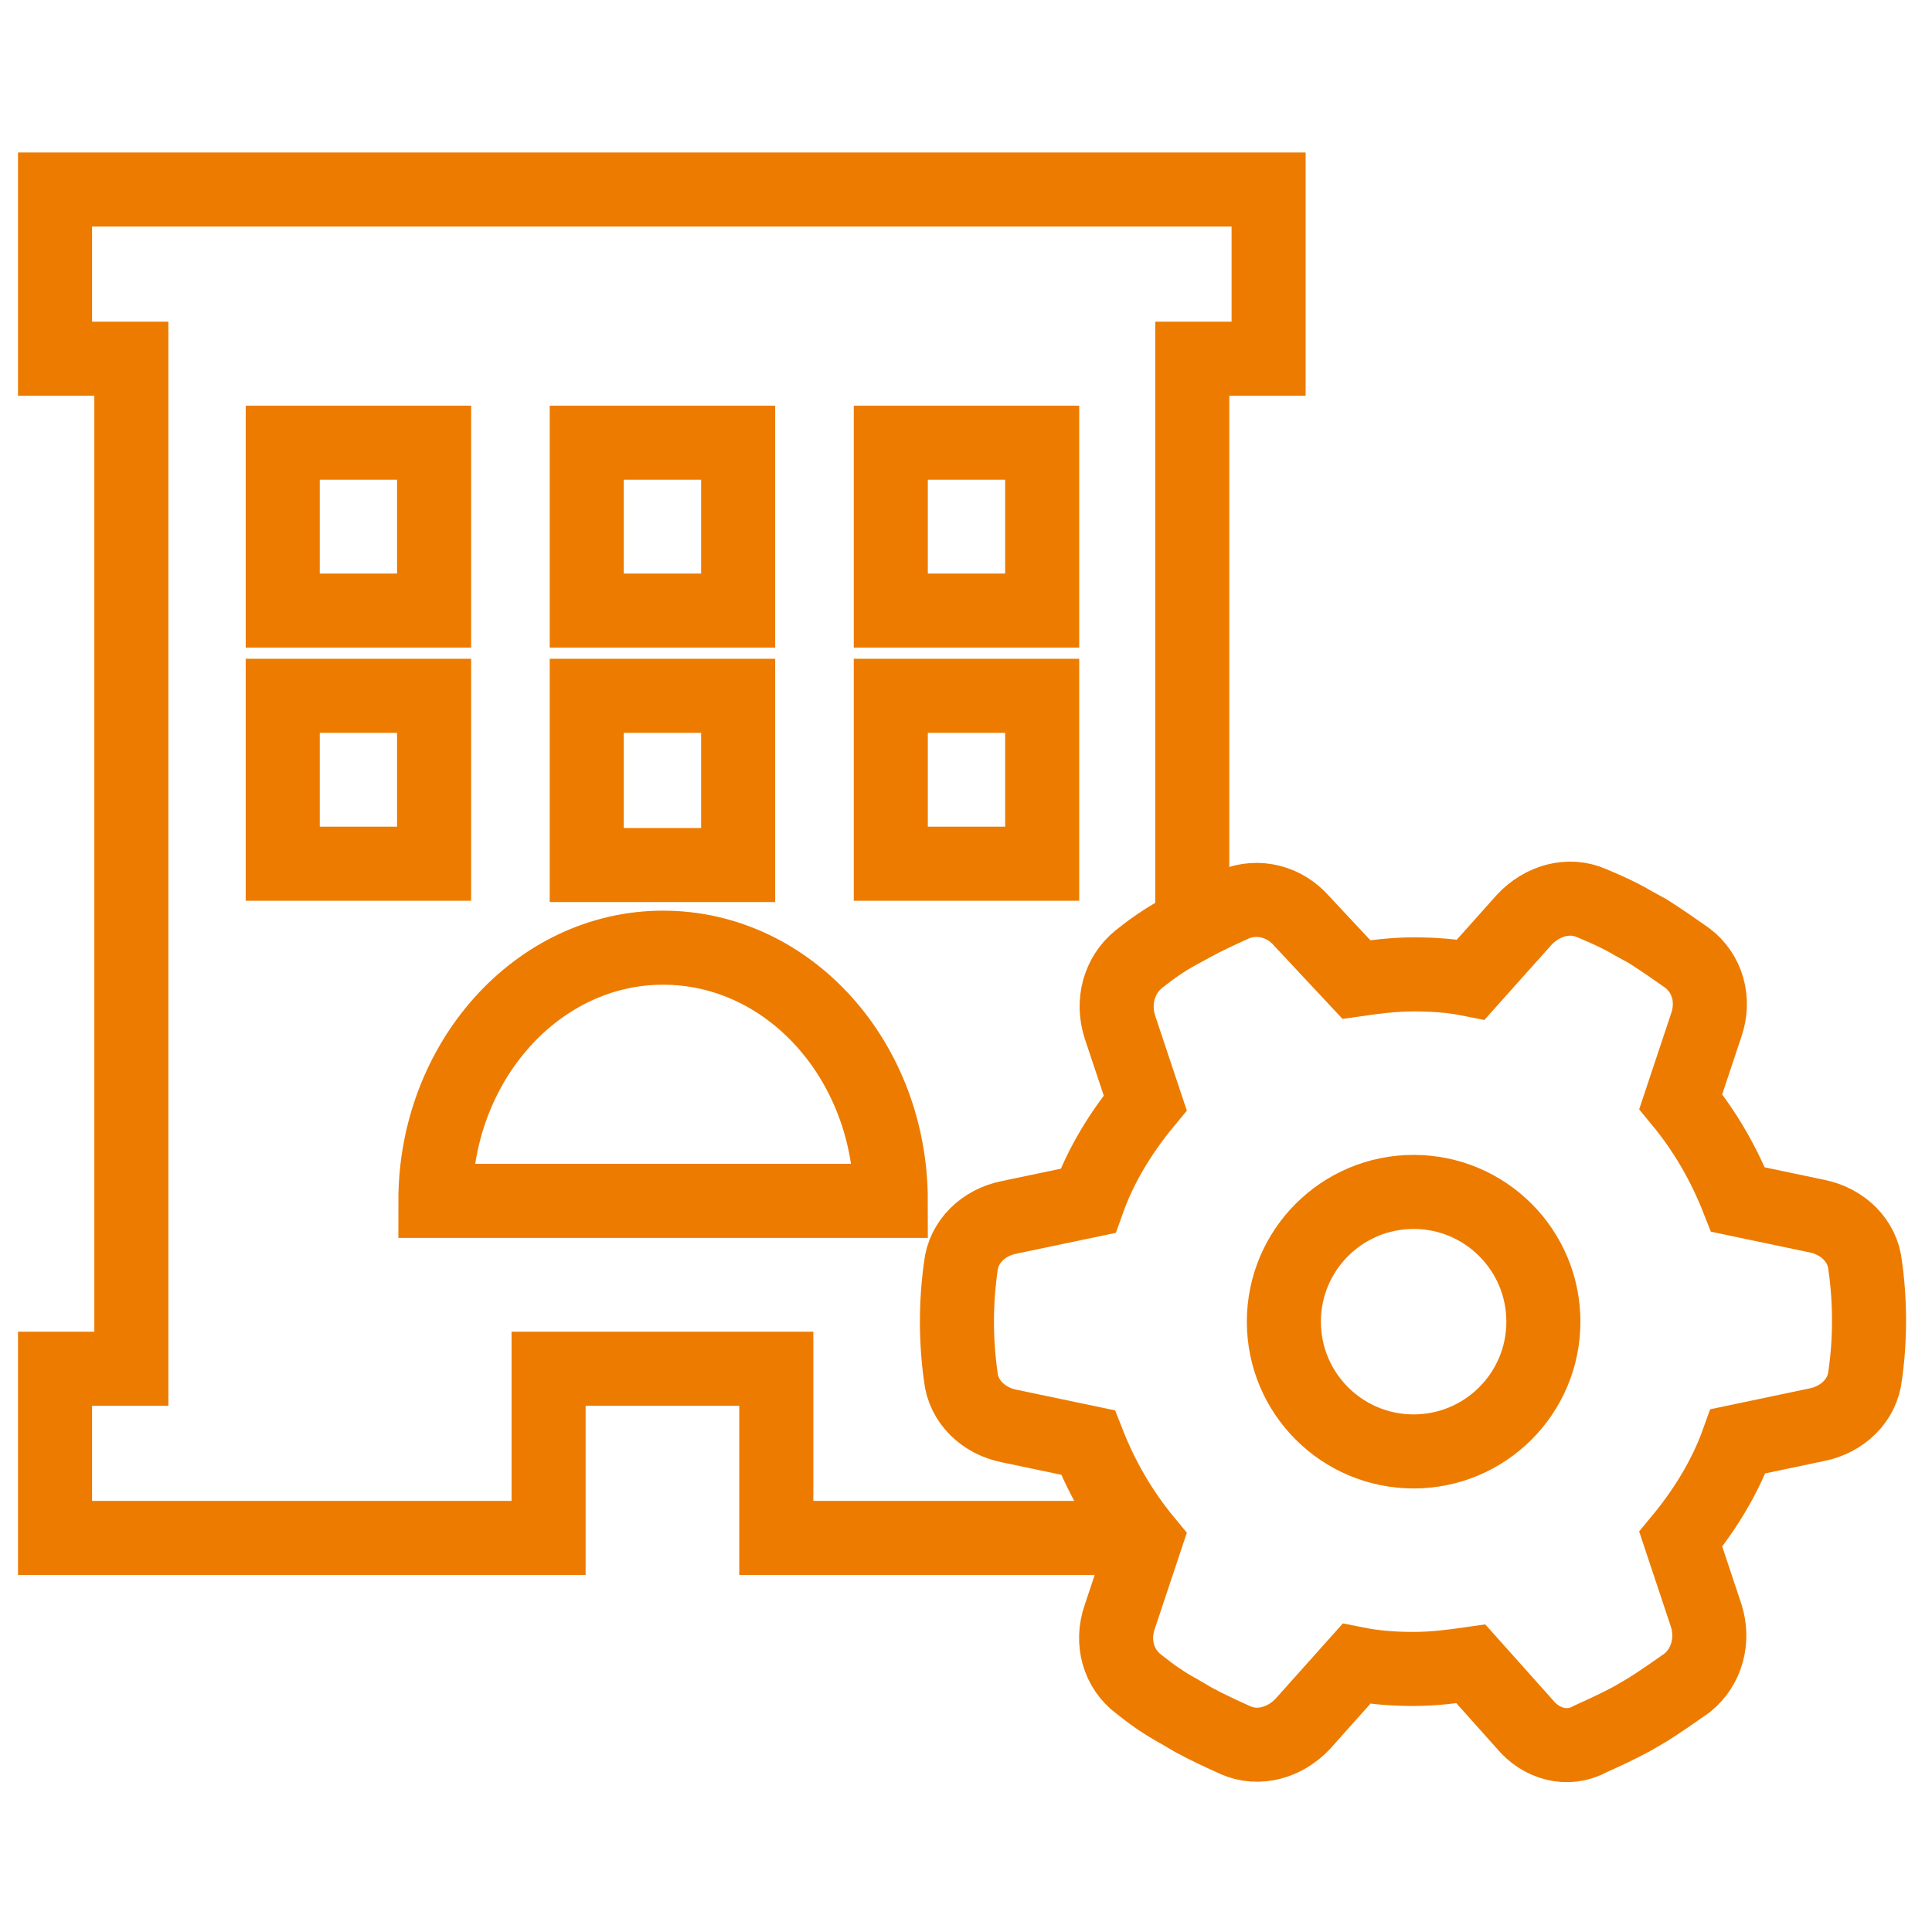
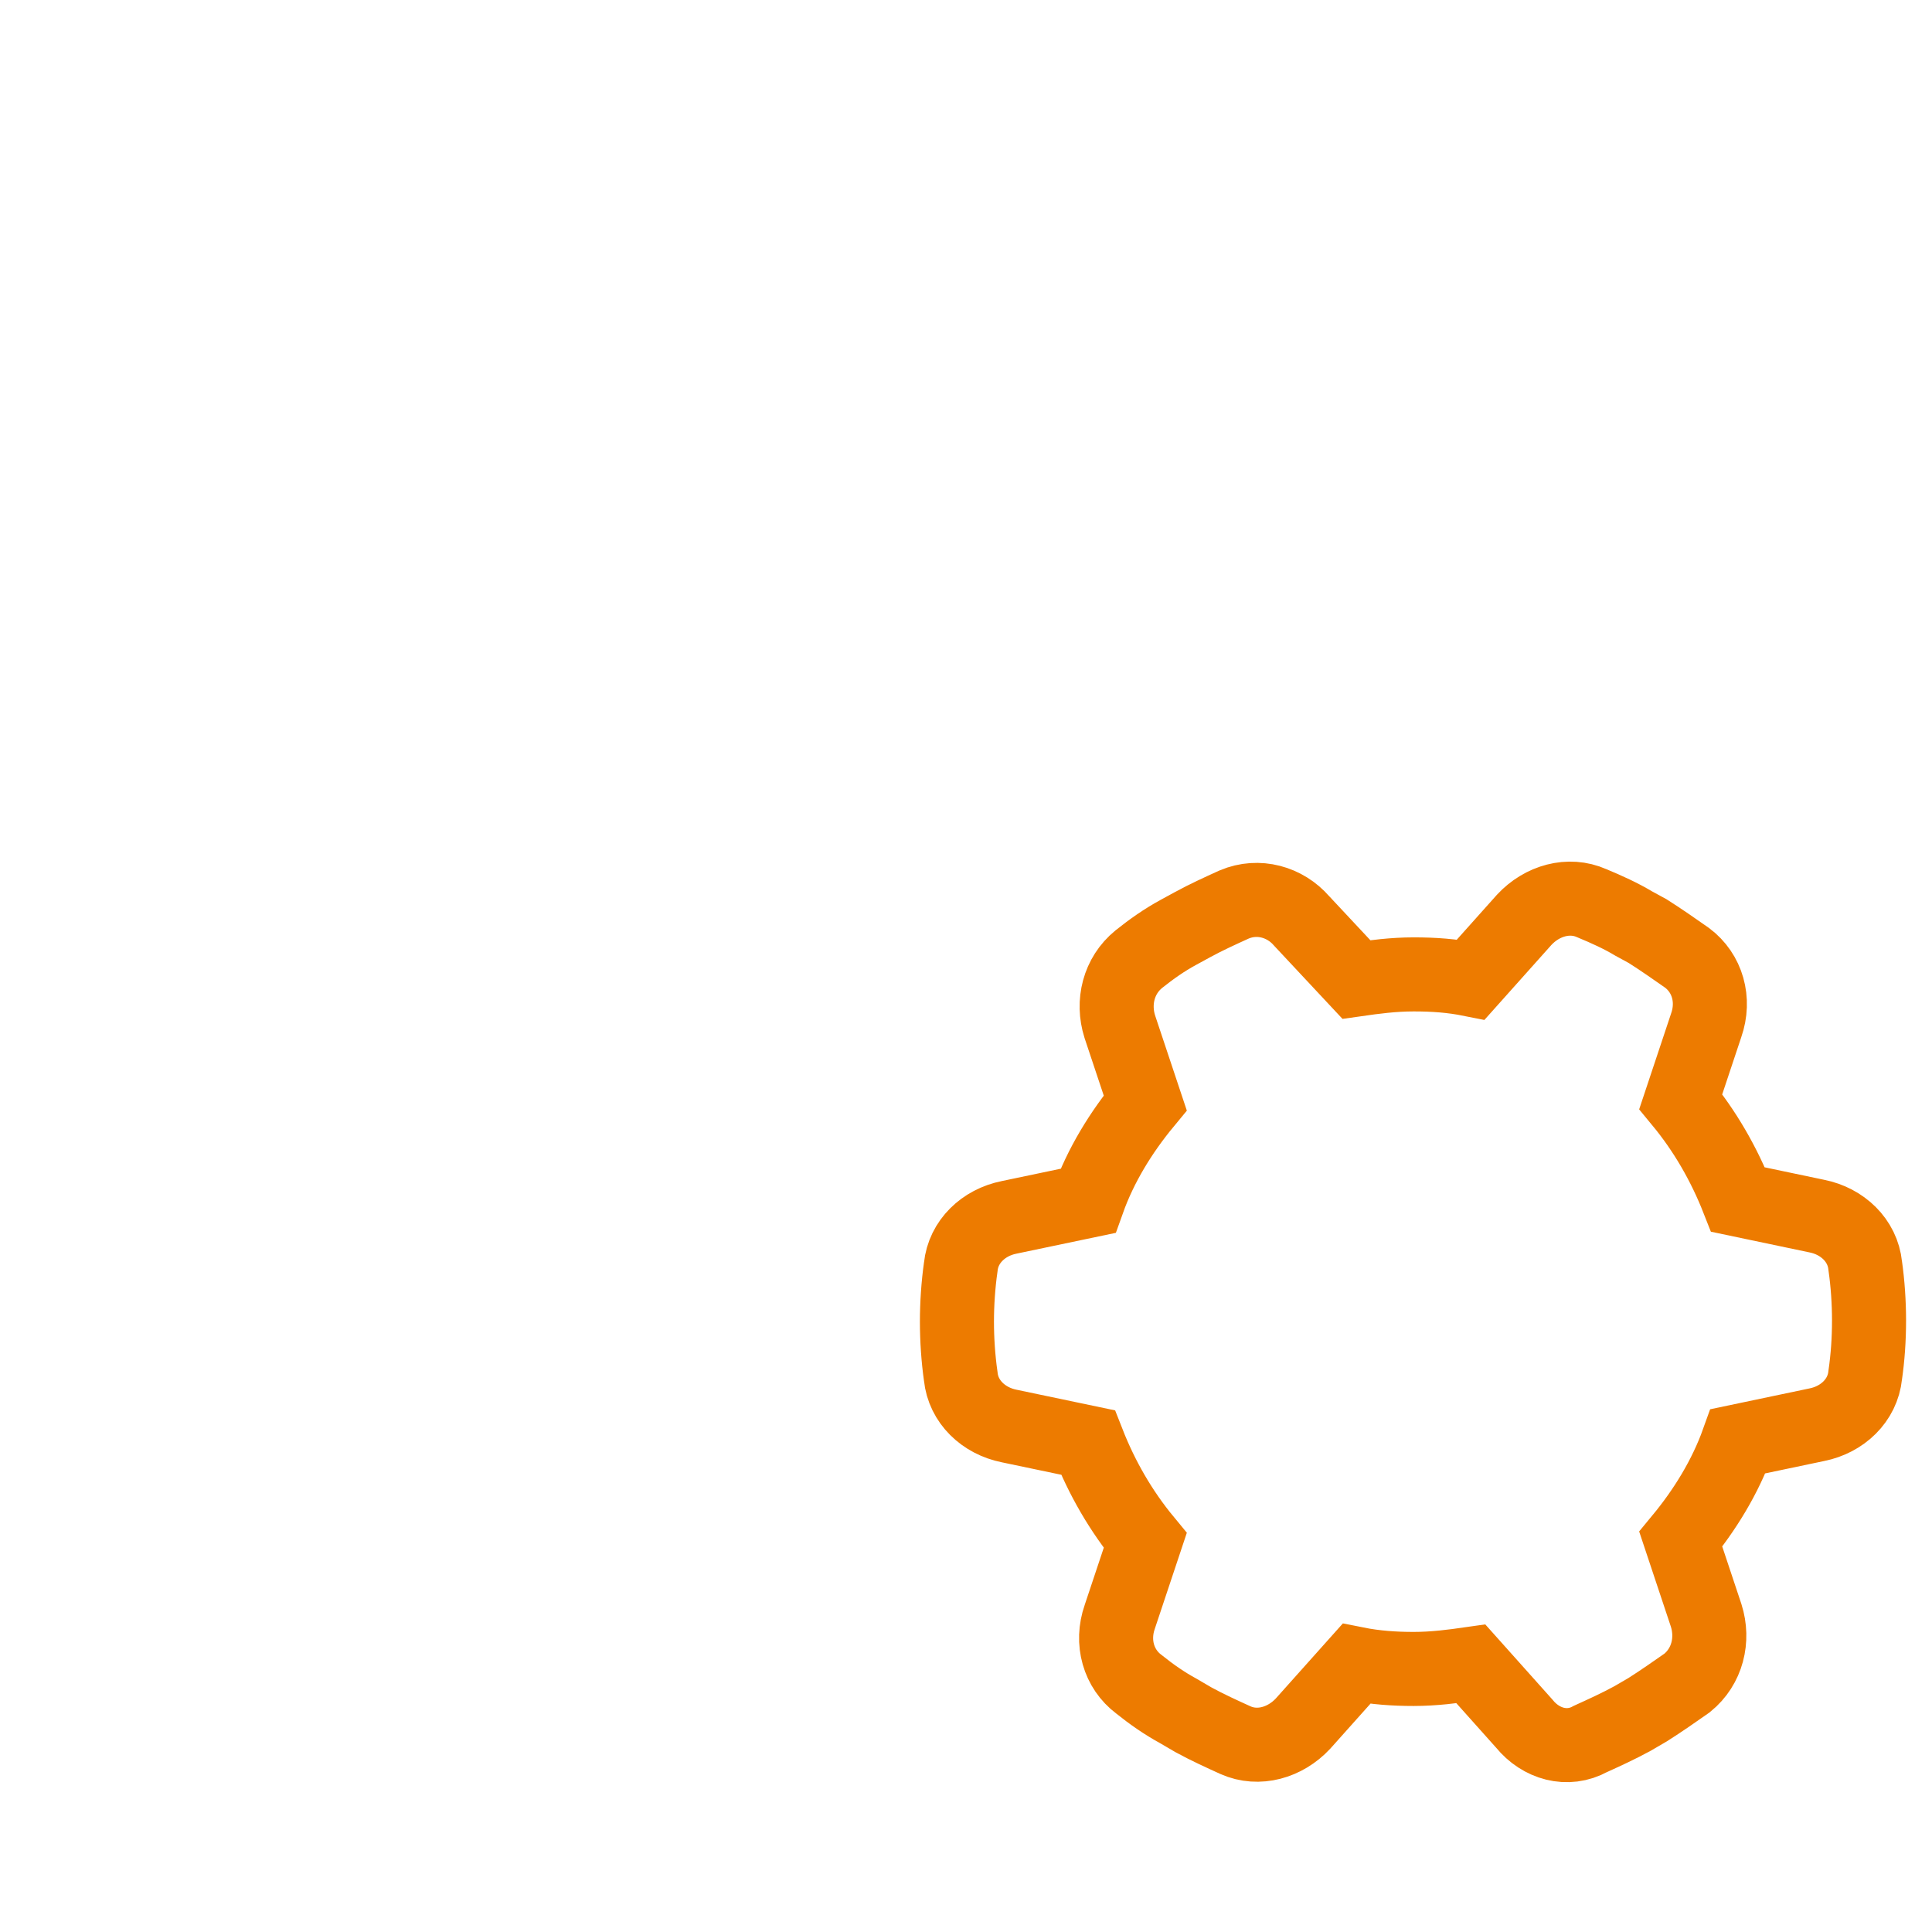
<svg xmlns="http://www.w3.org/2000/svg" width="81" height="80" viewBox="0 0 81 80" fill="none">
  <g clip-path="url(#clip0_2_36)">
-     <path d="M47.48 64.48H32.547V57.387H23V64.48H2.307V57.387H5.507V15.04H2.307V7.947H53.187V15.04H49.987V38.72M11.854 18.56V25.6H18.2V18.56H11.854ZM11.854 36.213H18.2V29.173H11.854V36.213ZM18.254 50.347H37.347C37.347 44.48 33.08 39.733 27.8 39.733C22.52 39.733 18.254 44.533 18.254 50.347ZM24.6 25.6H30.947V18.56H24.6V25.6ZM24.6 29.173V36.267H30.947V29.173H24.6ZM37.347 18.56V25.6H43.694V18.56H37.347ZM37.347 36.213H43.694V29.173H37.347V36.213Z" stroke="#ED7B00" stroke-width="3.105" stroke-miterlimit="10" />
    <path d="M63.907 72.267L61.667 69.76C60.92 69.867 60.12 69.973 59.267 69.973C58.467 69.973 57.667 69.92 56.867 69.76L54.627 72.267C53.88 73.067 52.76 73.387 51.8 72.96C51.214 72.693 50.627 72.427 50.04 72.107L49.4 71.733C48.813 71.413 48.28 71.04 47.747 70.613C46.894 69.973 46.574 68.853 46.947 67.787L48.014 64.587C47 63.36 46.2 61.973 45.614 60.48L42.307 59.787C41.24 59.573 40.387 58.773 40.28 57.707C40.173 56.96 40.12 56.16 40.12 55.413C40.12 54.667 40.173 53.867 40.28 53.12C40.387 52.053 41.24 51.253 42.307 51.04L45.614 50.347C46.147 48.853 47 47.467 48.014 46.24L46.947 43.04C46.627 42.027 46.894 40.907 47.747 40.213C48.28 39.787 48.813 39.413 49.4 39.093L49.987 38.773C50.573 38.453 51.16 38.187 51.747 37.92C52.76 37.493 53.88 37.813 54.573 38.613L56.867 41.067C57.614 40.96 58.413 40.853 59.267 40.853C60.12 40.853 60.867 40.907 61.667 41.067L63.907 38.56C64.653 37.76 65.773 37.44 66.733 37.867C67.373 38.133 67.96 38.4 68.493 38.72L69.08 39.04C69.667 39.413 70.2 39.787 70.733 40.16C71.587 40.8 71.907 41.92 71.533 42.987L70.467 46.187C71.48 47.413 72.28 48.8 72.867 50.293L76.173 50.987C77.24 51.2 78.093 52 78.2 53.067C78.307 53.813 78.36 54.613 78.36 55.36C78.36 56.16 78.307 56.907 78.2 57.653C78.093 58.72 77.24 59.52 76.173 59.733L72.867 60.427C72.333 61.92 71.48 63.307 70.467 64.533L71.533 67.733C71.853 68.747 71.587 69.867 70.733 70.56C70.2 70.933 69.667 71.307 69.08 71.68L68.44 72.053C67.853 72.373 67.267 72.64 66.68 72.907C65.72 73.44 64.6 73.12 63.907 72.267Z" stroke="#ED7B00" stroke-width="3.105" stroke-miterlimit="10" />
-     <path d="M59.267 60.853C62.271 60.853 64.707 58.418 64.707 55.413C64.707 52.409 62.271 49.973 59.267 49.973C56.263 49.973 53.827 52.409 53.827 55.413C53.827 58.418 56.263 60.853 59.267 60.853Z" stroke="#ED7B00" stroke-width="3.105" stroke-miterlimit="10" />
  </g>
  <defs>
    <clipPath id="clip0_2_36">
      <rect width="80" height="80" fill="white" transform="translate(0.333)" />
    </clipPath>
  </defs>
</svg>